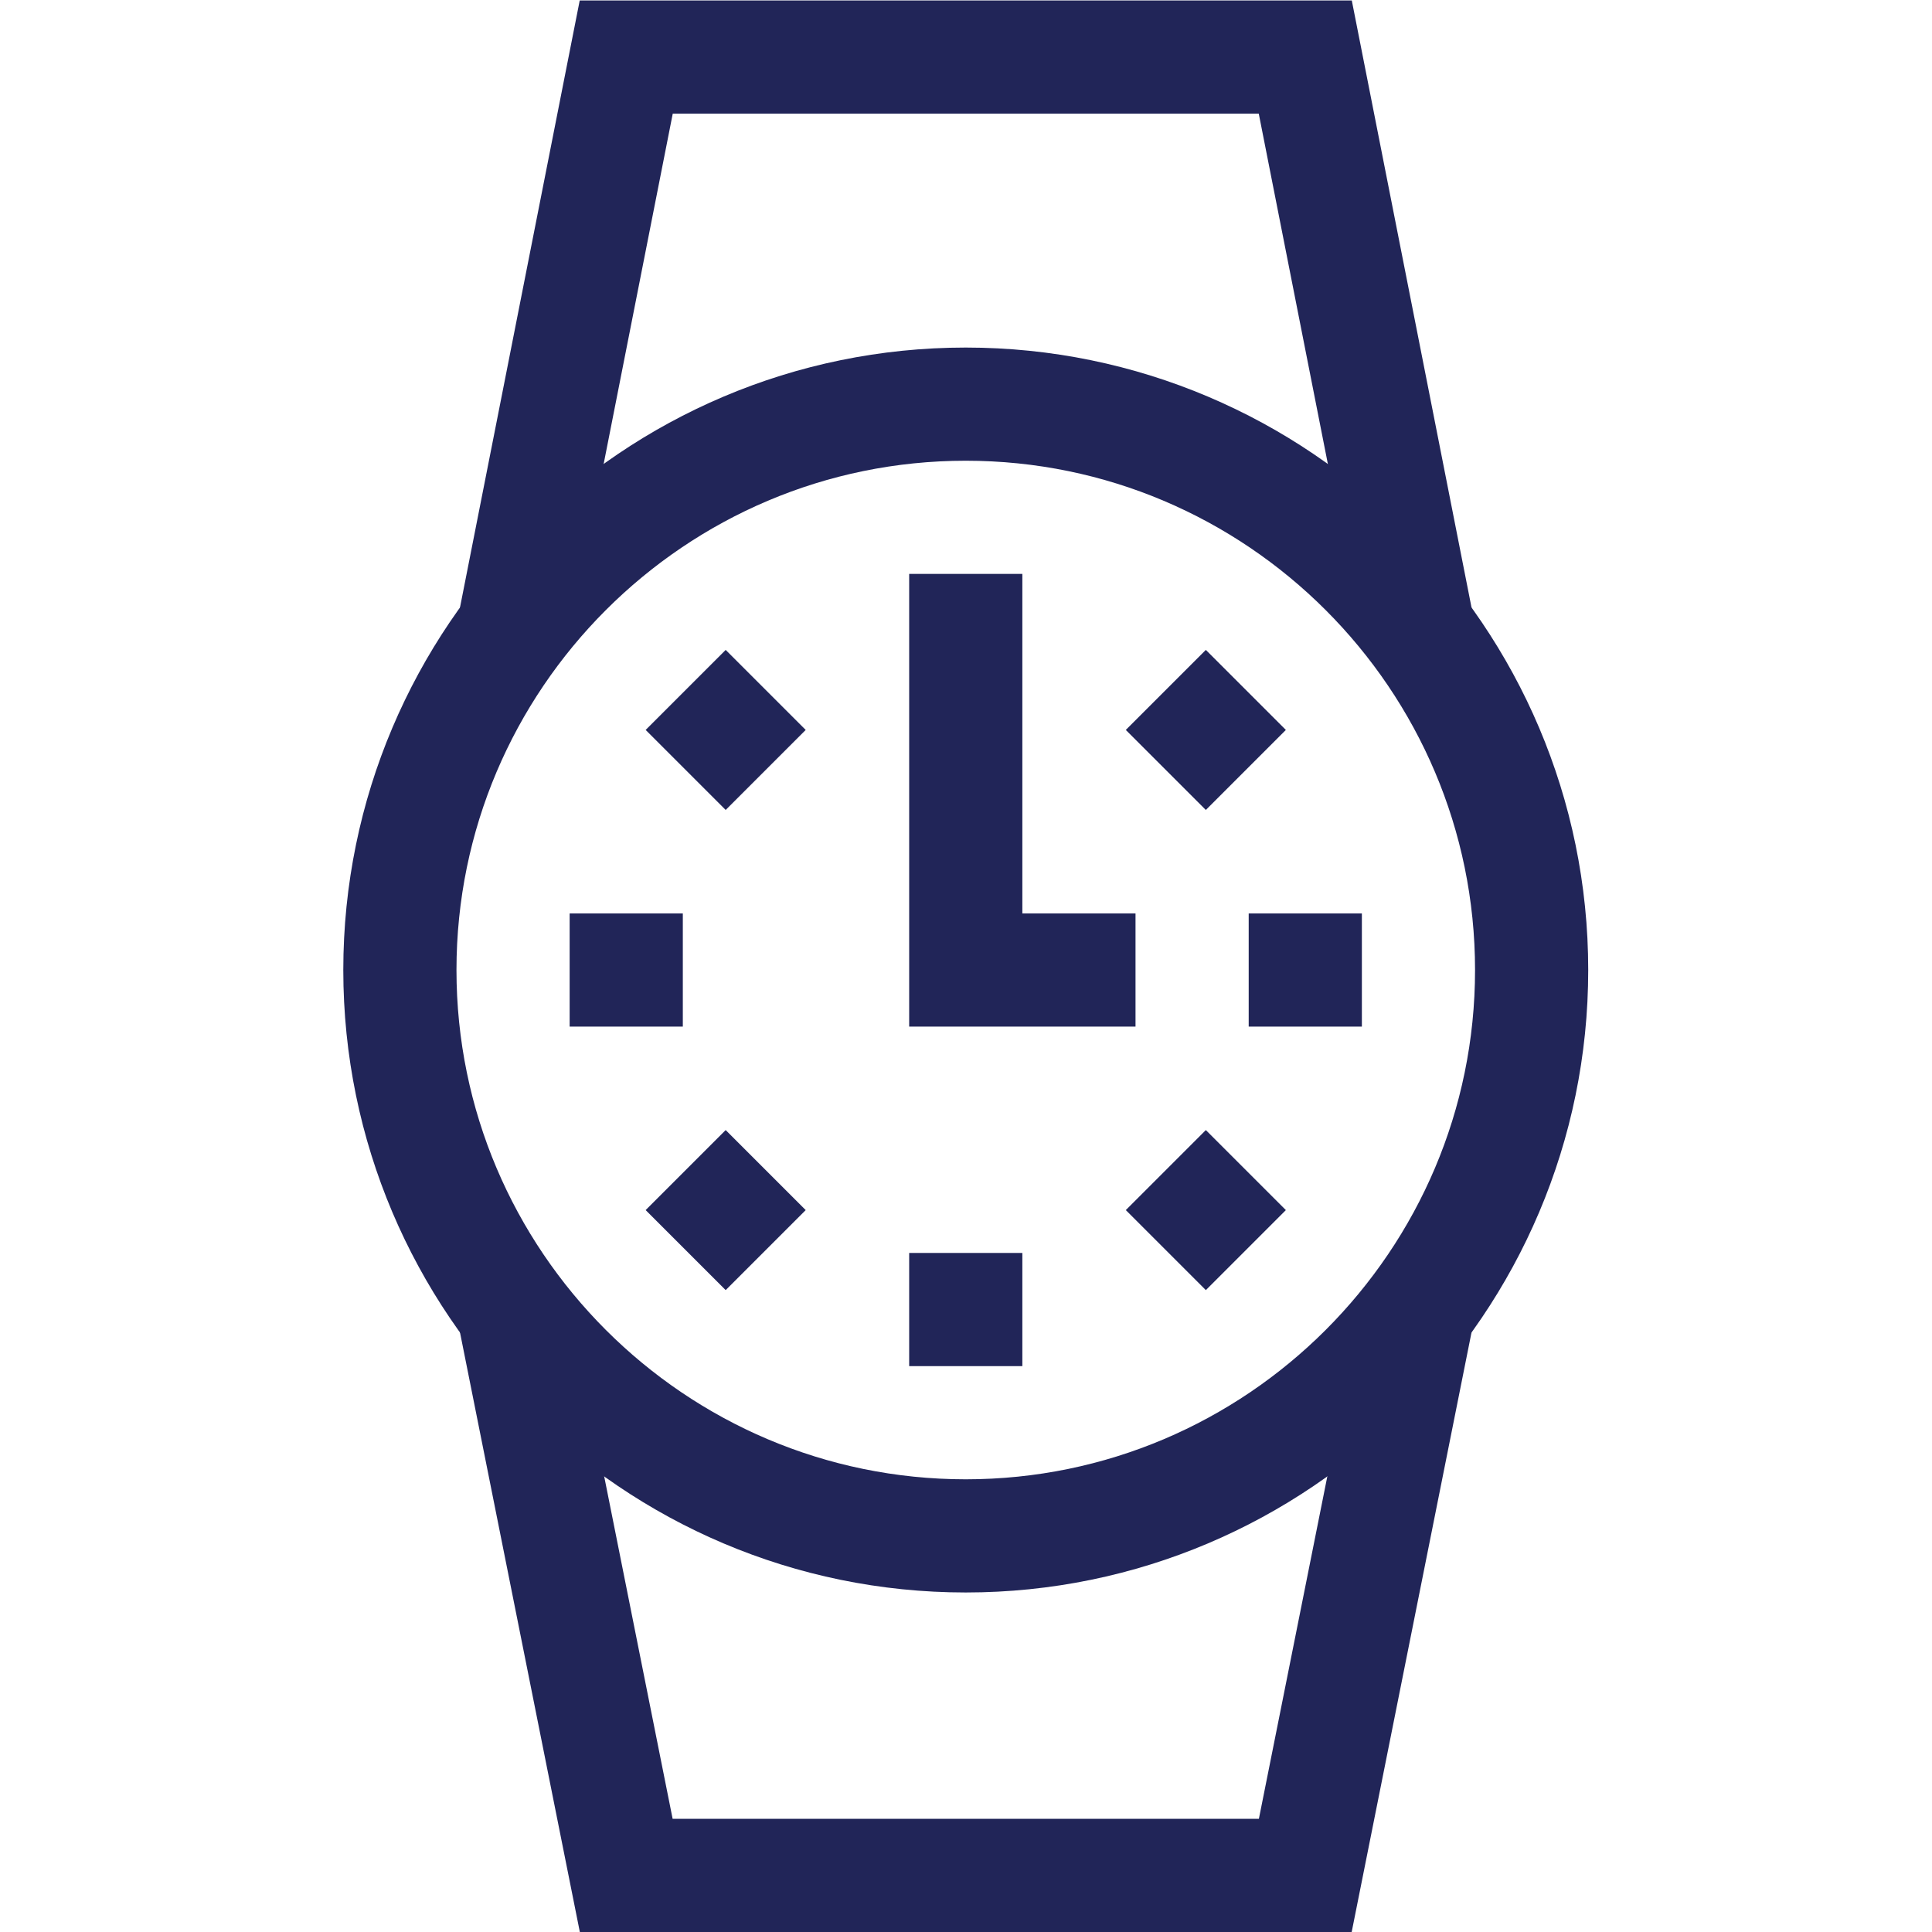
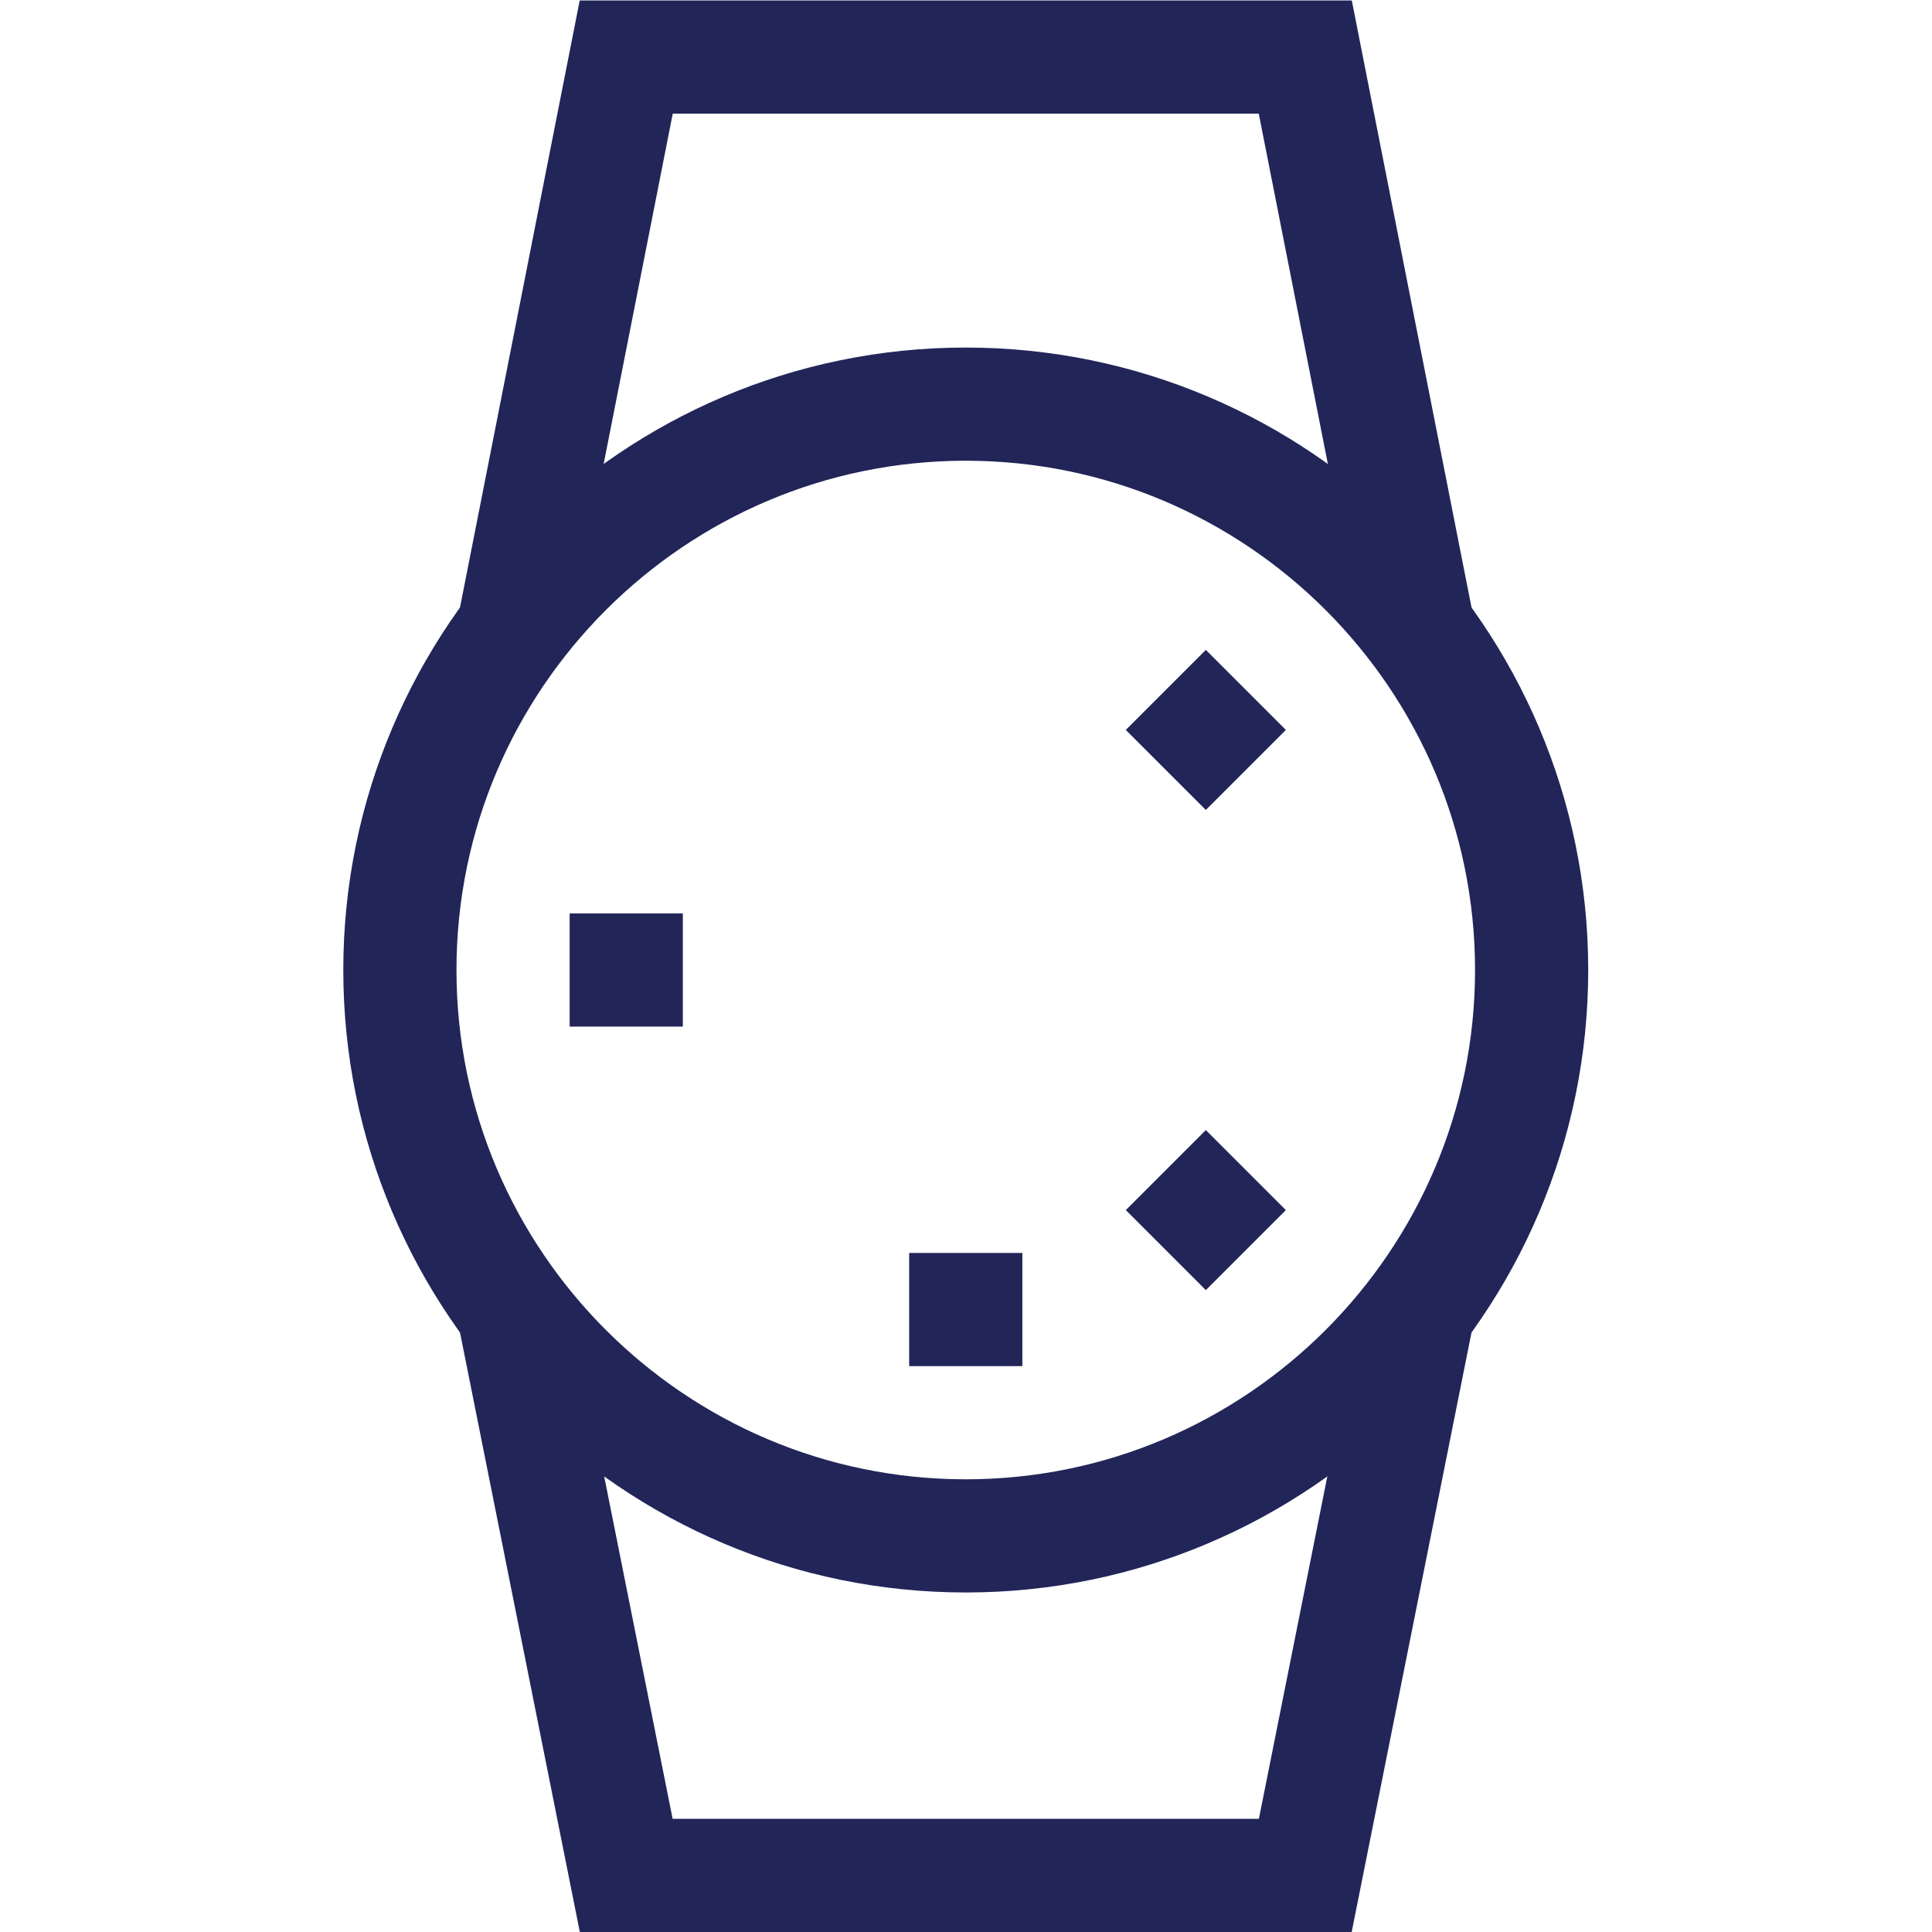
<svg xmlns="http://www.w3.org/2000/svg" version="1.1" width="512" height="512" x="0" y="0" viewBox="0 0 682.667 682.667" style="enable-background:new 0 0 512 512" xml:space="preserve">
  <g>
    <defs>
      <clipPath id="a">
        <path d="M0 512h512V0H0Z" fill="#212558" opacity="1" data-original="#000000" />
      </clipPath>
    </defs>
    <g clip-path="url(#a)" transform="matrix(1.333 0 0 -1.333 0 682.667)">
      <path d="M0 0c-82.705 0-150 67.295-150 150S-82.705 300 0 300s150-67.295 150-150S82.705 0 0 0Z" style="stroke-linecap: butt; stroke-linejoin: miter; stroke-miterlimit: 10; stroke-dasharray: none; stroke-opacity: 1;" transform="translate(256 105)" fill="none" stroke="#212558" stroke-width="30px" stroke-linecap="butt" stroke-linejoin="miter" stroke-miterlimit="10" stroke-dasharray="none" stroke-opacity="" data-original="#000000" opacity="1" />
-       <path d="m0 0 21.213-21.213" style="stroke-linecap: butt; stroke-linejoin: miter; stroke-miterlimit: 10; stroke-dasharray: none; stroke-opacity: 1;" transform="translate(181.754 329.246)" fill="none" stroke="#212558" stroke-width="30px" stroke-linecap="butt" stroke-linejoin="miter" stroke-miterlimit="10" stroke-dasharray="none" stroke-opacity="" data-original="#000000" opacity="1" />
      <path d="m0 0 21.213-21.213" style="stroke-linecap: butt; stroke-linejoin: miter; stroke-miterlimit: 10; stroke-dasharray: none; stroke-opacity: 1;" transform="translate(309.033 201.967)" fill="none" stroke="#212558" stroke-width="30px" stroke-linecap="butt" stroke-linejoin="miter" stroke-miterlimit="10" stroke-dasharray="none" stroke-opacity="" data-original="#000000" opacity="1" />
      <path d="M0 0h30" style="stroke-linecap: butt; stroke-linejoin: miter; stroke-miterlimit: 10; stroke-dasharray: none; stroke-opacity: 1;" transform="translate(151 255)" fill="none" stroke="#212558" stroke-width="30px" stroke-linecap="butt" stroke-linejoin="miter" stroke-miterlimit="10" stroke-dasharray="none" stroke-opacity="" data-original="#000000" opacity="1" />
-       <path d="M0 0v-105h45" style="stroke-linecap: butt; stroke-linejoin: miter; stroke-miterlimit: 10; stroke-dasharray: none; stroke-opacity: 1;" transform="translate(256 360)" fill="none" stroke="#212558" stroke-width="30px" stroke-linecap="butt" stroke-linejoin="miter" stroke-miterlimit="10" stroke-dasharray="none" stroke-opacity="" data-original="#000000" opacity="1" />
-       <path d="m0 0 21.213 21.213" style="stroke-linecap: butt; stroke-linejoin: miter; stroke-miterlimit: 10; stroke-dasharray: none; stroke-opacity: 1;" transform="translate(181.754 180.754)" fill="none" stroke="#212558" stroke-width="30px" stroke-linecap="butt" stroke-linejoin="miter" stroke-miterlimit="10" stroke-dasharray="none" stroke-opacity="" data-original="#000000" opacity="1" />
      <path d="m0 0 21.213 21.213" style="stroke-linecap: butt; stroke-linejoin: miter; stroke-miterlimit: 10; stroke-dasharray: none; stroke-opacity: 1;" transform="translate(309.033 308.033)" fill="none" stroke="#212558" stroke-width="30px" stroke-linecap="butt" stroke-linejoin="miter" stroke-miterlimit="10" stroke-dasharray="none" stroke-opacity="" data-original="#000000" opacity="1" />
      <path d="M0 0v-30" style="stroke-linecap: butt; stroke-linejoin: miter; stroke-miterlimit: 10; stroke-dasharray: none; stroke-opacity: 1;" transform="translate(256 180)" fill="none" stroke="#212558" stroke-width="30px" stroke-linecap="butt" stroke-linejoin="miter" stroke-miterlimit="10" stroke-dasharray="none" stroke-opacity="" data-original="#000000" opacity="1" />
-       <path d="M0 0v-30" style="stroke-linecap: butt; stroke-linejoin: miter; stroke-miterlimit: 10; stroke-dasharray: none; stroke-opacity: 1;" transform="translate(346 270)" fill="none" stroke="#212558" stroke-width="30px" stroke-linecap="butt" stroke-linejoin="miter" stroke-miterlimit="10" stroke-dasharray="none" stroke-opacity="" data-original="#000000" opacity="1" />
      <path d="m0 0 30-150.099h180L240 0" style="stroke-linecap: butt; stroke-linejoin: miter; stroke-miterlimit: 10; stroke-dasharray: none; stroke-opacity: 1;" transform="translate(136 165.099)" fill="none" stroke="#212558" stroke-width="30px" stroke-linecap="butt" stroke-linejoin="miter" stroke-miterlimit="10" stroke-dasharray="none" stroke-opacity="" data-original="#000000" opacity="1" />
      <path d="m0 0-30 152.099h-180L-240 0" style="stroke-linecap: butt; stroke-linejoin: miter; stroke-miterlimit: 10; stroke-dasharray: none; stroke-opacity: 1;" transform="translate(376 344.901)" fill="none" stroke="#212558" stroke-width="30px" stroke-linecap="butt" stroke-linejoin="miter" stroke-miterlimit="10" stroke-dasharray="none" stroke-opacity="" data-original="#000000" opacity="1" />
    </g>
  </g>
</svg>